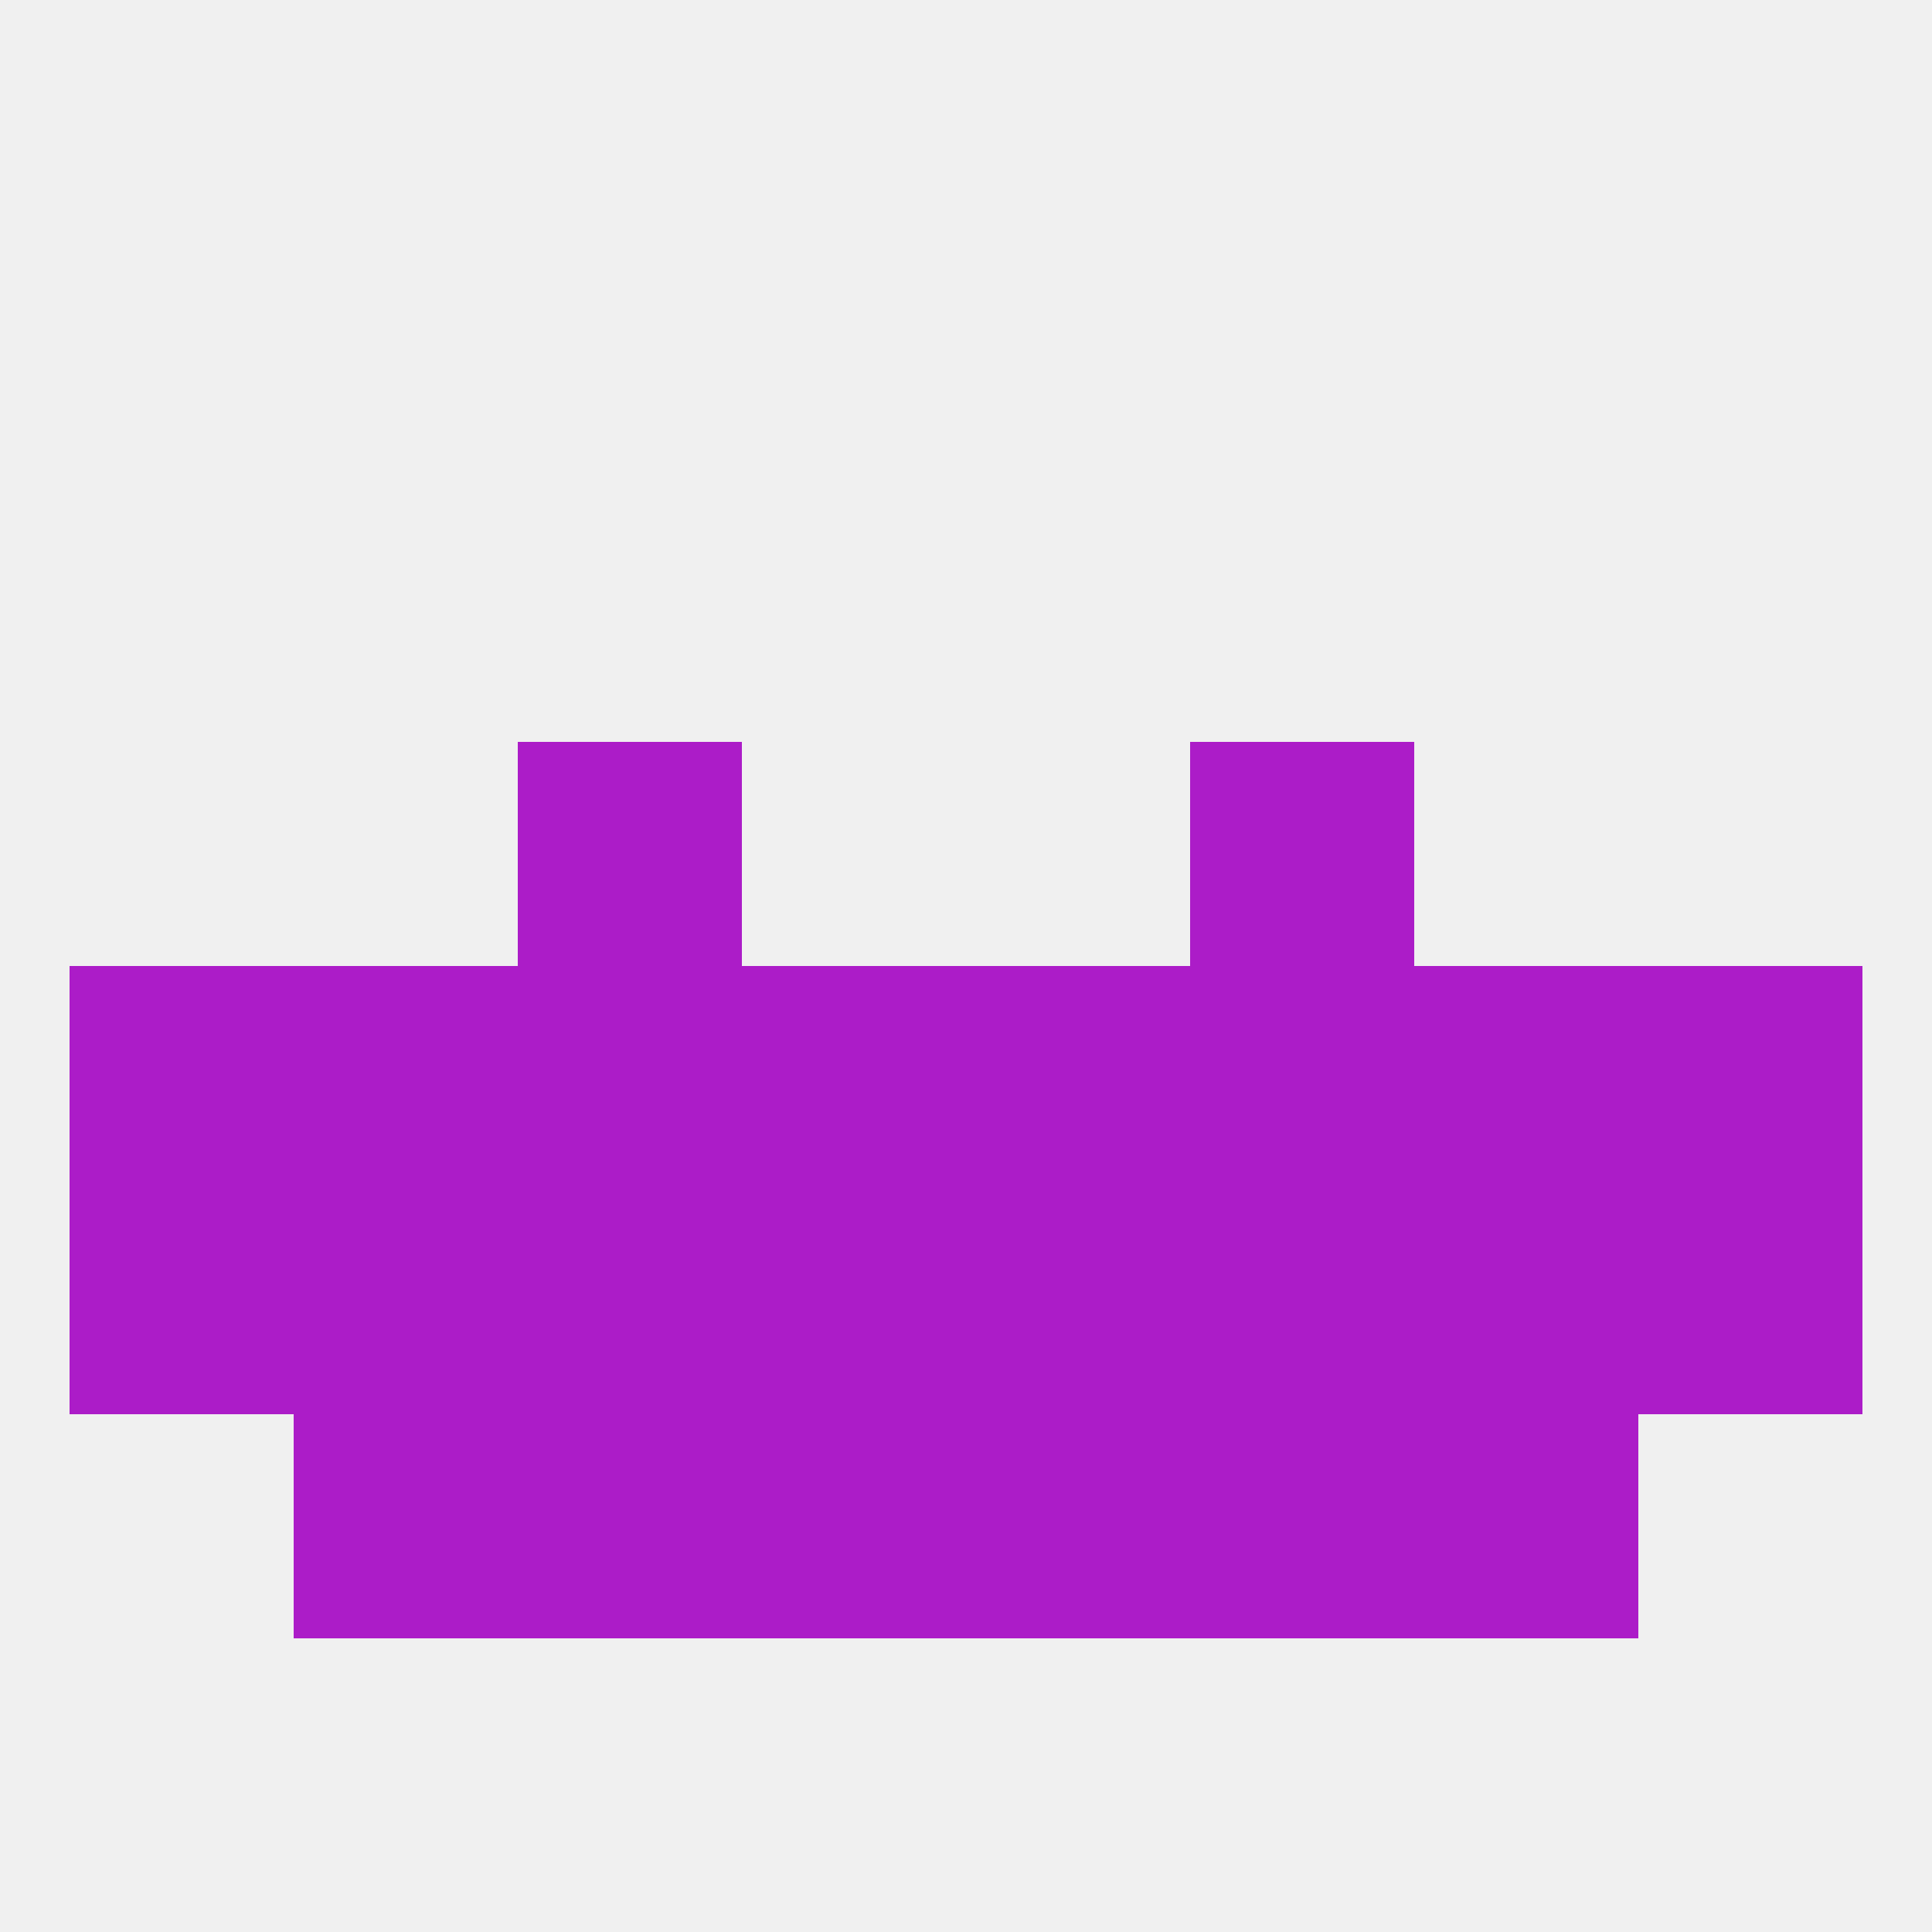
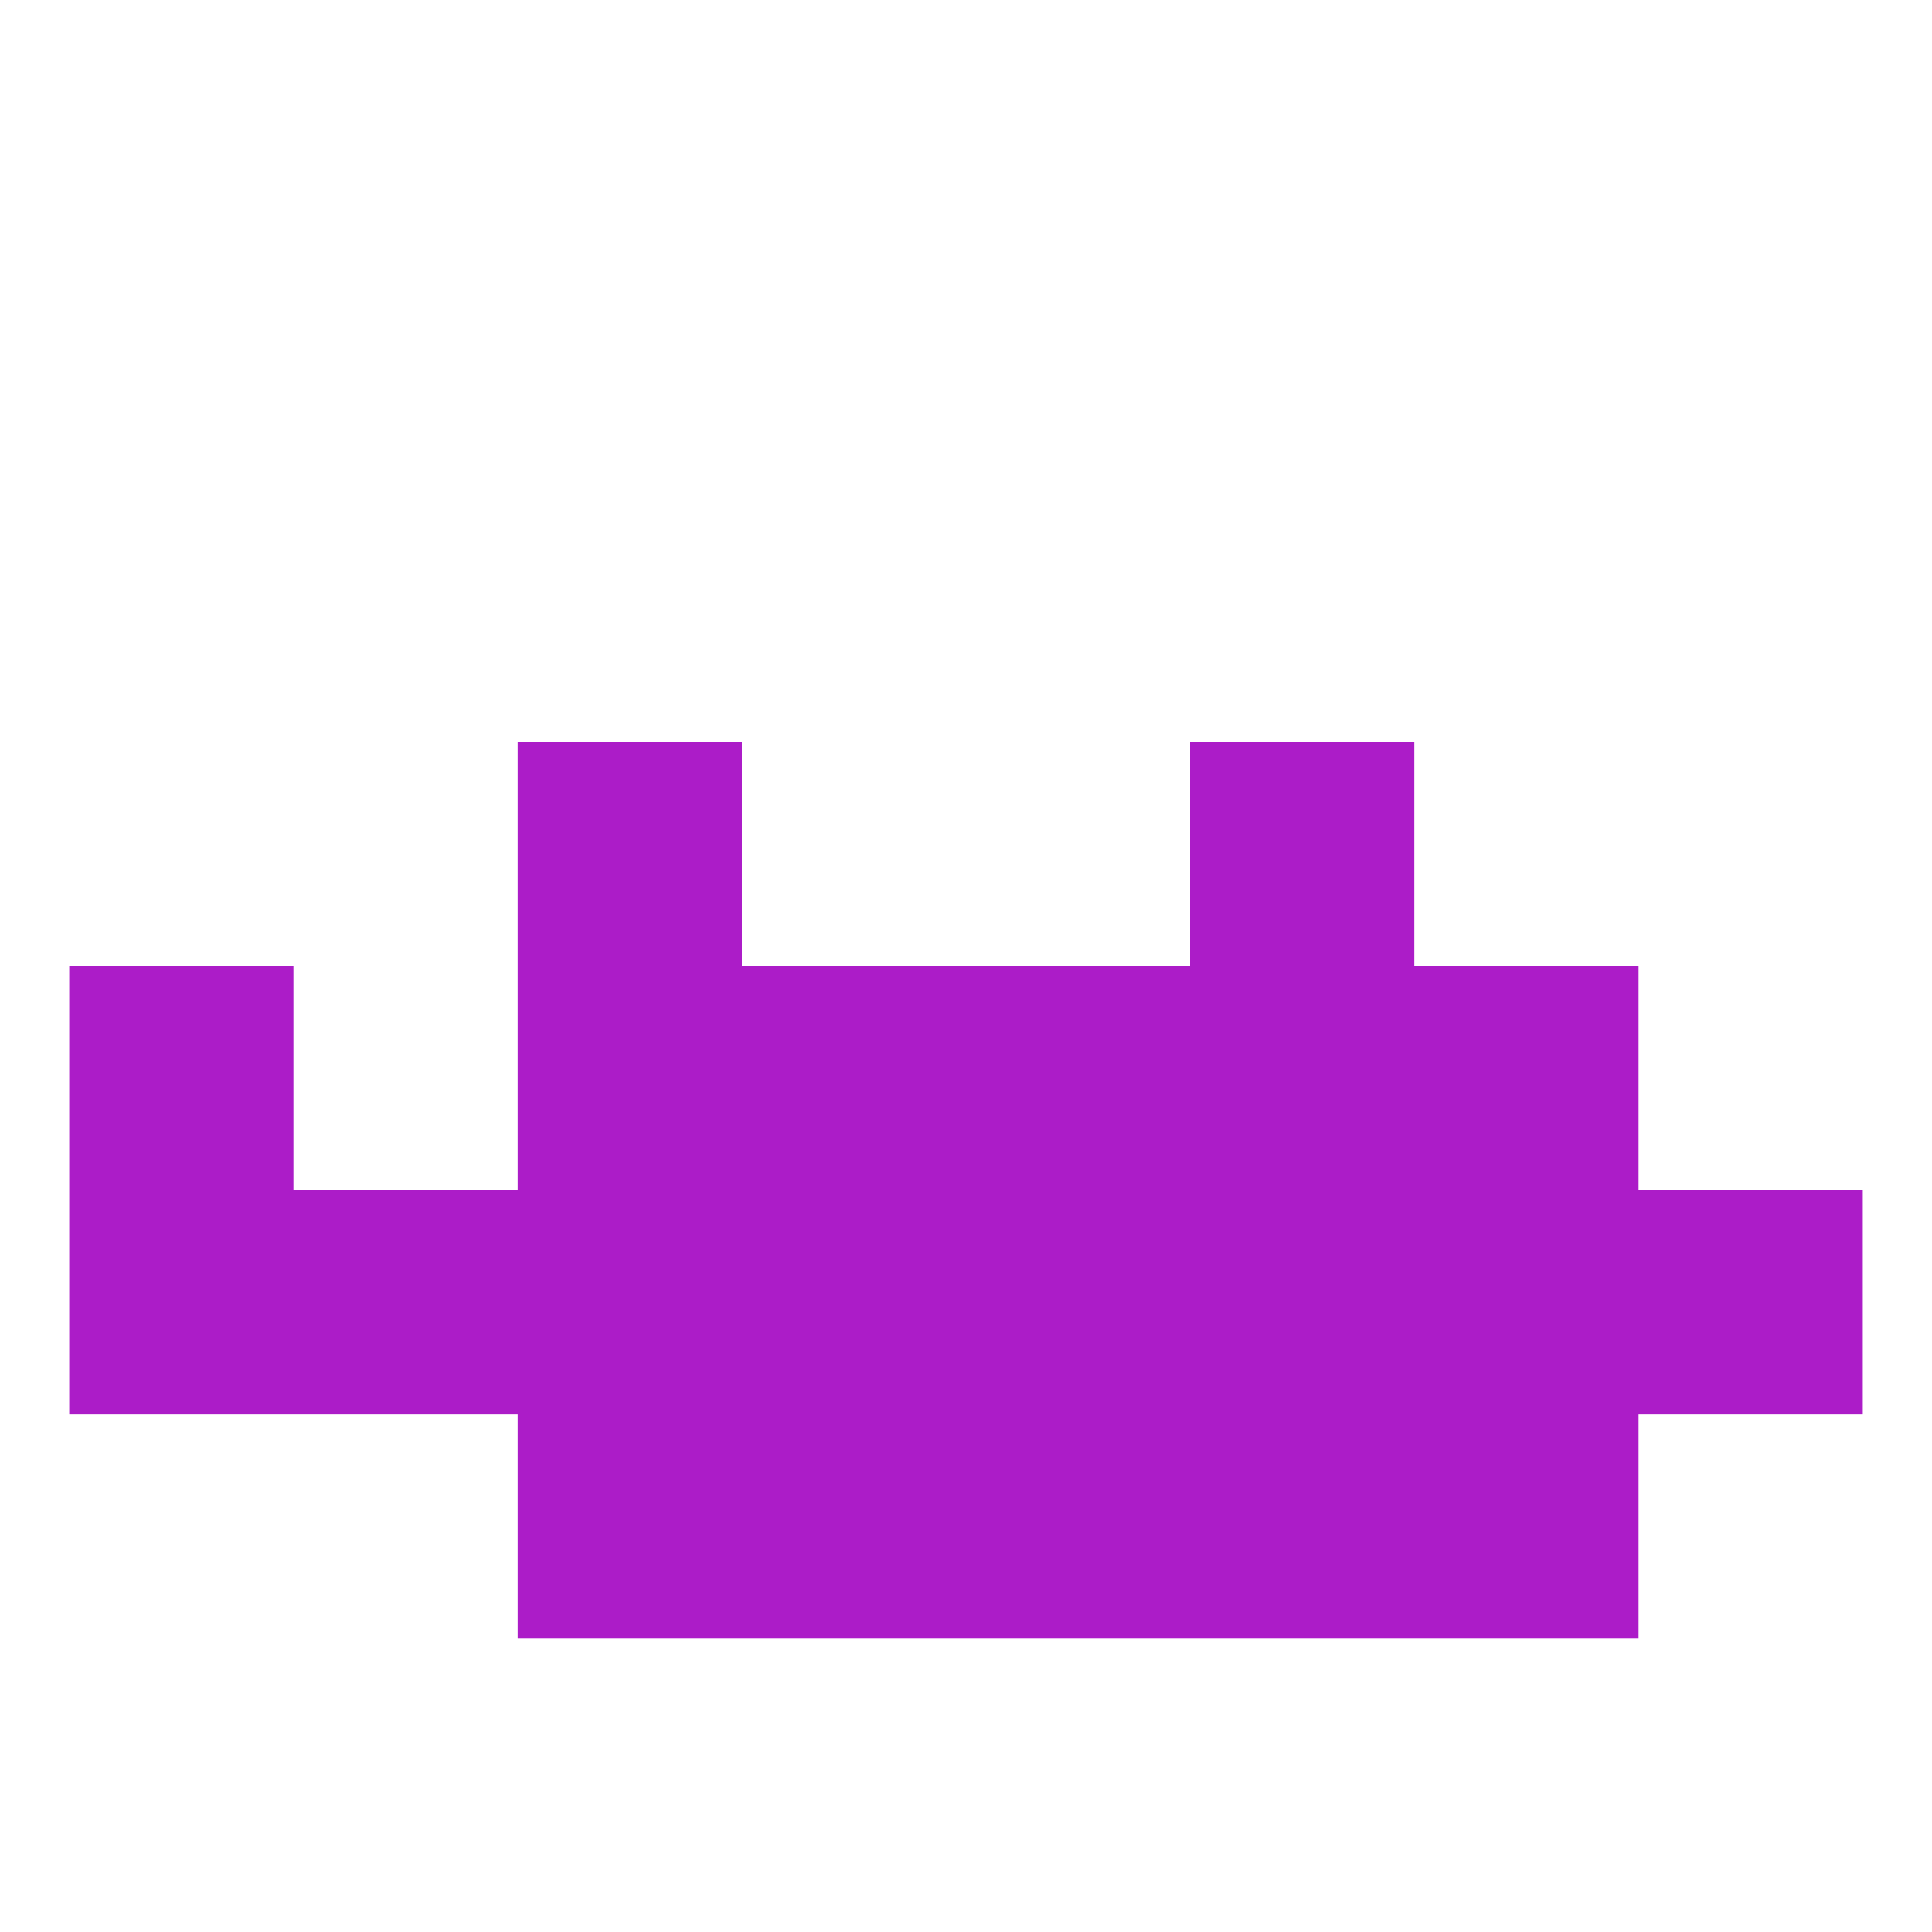
<svg xmlns="http://www.w3.org/2000/svg" version="1.1" baseprofile="full" width="250" height="250" viewBox="0 0 250 250">
-   <rect width="100%" height="100%" fill="rgba(240,240,240,255)" />
-   <rect x="212" y="125" width="29" height="29" fill="rgba(172,28,200,255)" />
  <rect x="125" y="125" width="29" height="29" fill="rgba(172,28,200,255)" />
-   <rect x="38" y="125" width="29" height="29" fill="rgba(172,28,200,255)" />
  <rect x="154" y="125" width="29" height="29" fill="rgba(172,28,200,255)" />
  <rect x="9" y="125" width="29" height="29" fill="rgba(172,28,200,255)" />
  <rect x="96" y="125" width="29" height="29" fill="rgba(172,28,200,255)" />
  <rect x="183" y="125" width="29" height="29" fill="rgba(172,28,200,255)" />
  <rect x="67" y="125" width="29" height="29" fill="rgba(172,28,200,255)" />
  <rect x="9" y="154" width="29" height="29" fill="rgba(172,28,200,255)" />
  <rect x="212" y="154" width="29" height="29" fill="rgba(172,28,200,255)" />
  <rect x="96" y="154" width="29" height="29" fill="rgba(172,28,200,255)" />
  <rect x="125" y="154" width="29" height="29" fill="rgba(172,28,200,255)" />
  <rect x="67" y="154" width="29" height="29" fill="rgba(172,28,200,255)" />
  <rect x="154" y="154" width="29" height="29" fill="rgba(172,28,200,255)" />
  <rect x="38" y="154" width="29" height="29" fill="rgba(172,28,200,255)" />
  <rect x="183" y="154" width="29" height="29" fill="rgba(172,28,200,255)" />
  <rect x="67" y="96" width="29" height="29" fill="rgba(172,28,200,255)" />
  <rect x="154" y="96" width="29" height="29" fill="rgba(172,28,200,255)" />
  <rect x="67" y="183" width="29" height="29" fill="rgba(172,28,200,255)" />
  <rect x="154" y="183" width="29" height="29" fill="rgba(172,28,200,255)" />
  <rect x="96" y="183" width="29" height="29" fill="rgba(172,28,200,255)" />
  <rect x="125" y="183" width="29" height="29" fill="rgba(172,28,200,255)" />
-   <rect x="38" y="183" width="29" height="29" fill="rgba(172,28,200,255)" />
  <rect x="183" y="183" width="29" height="29" fill="rgba(172,28,200,255)" />
</svg>